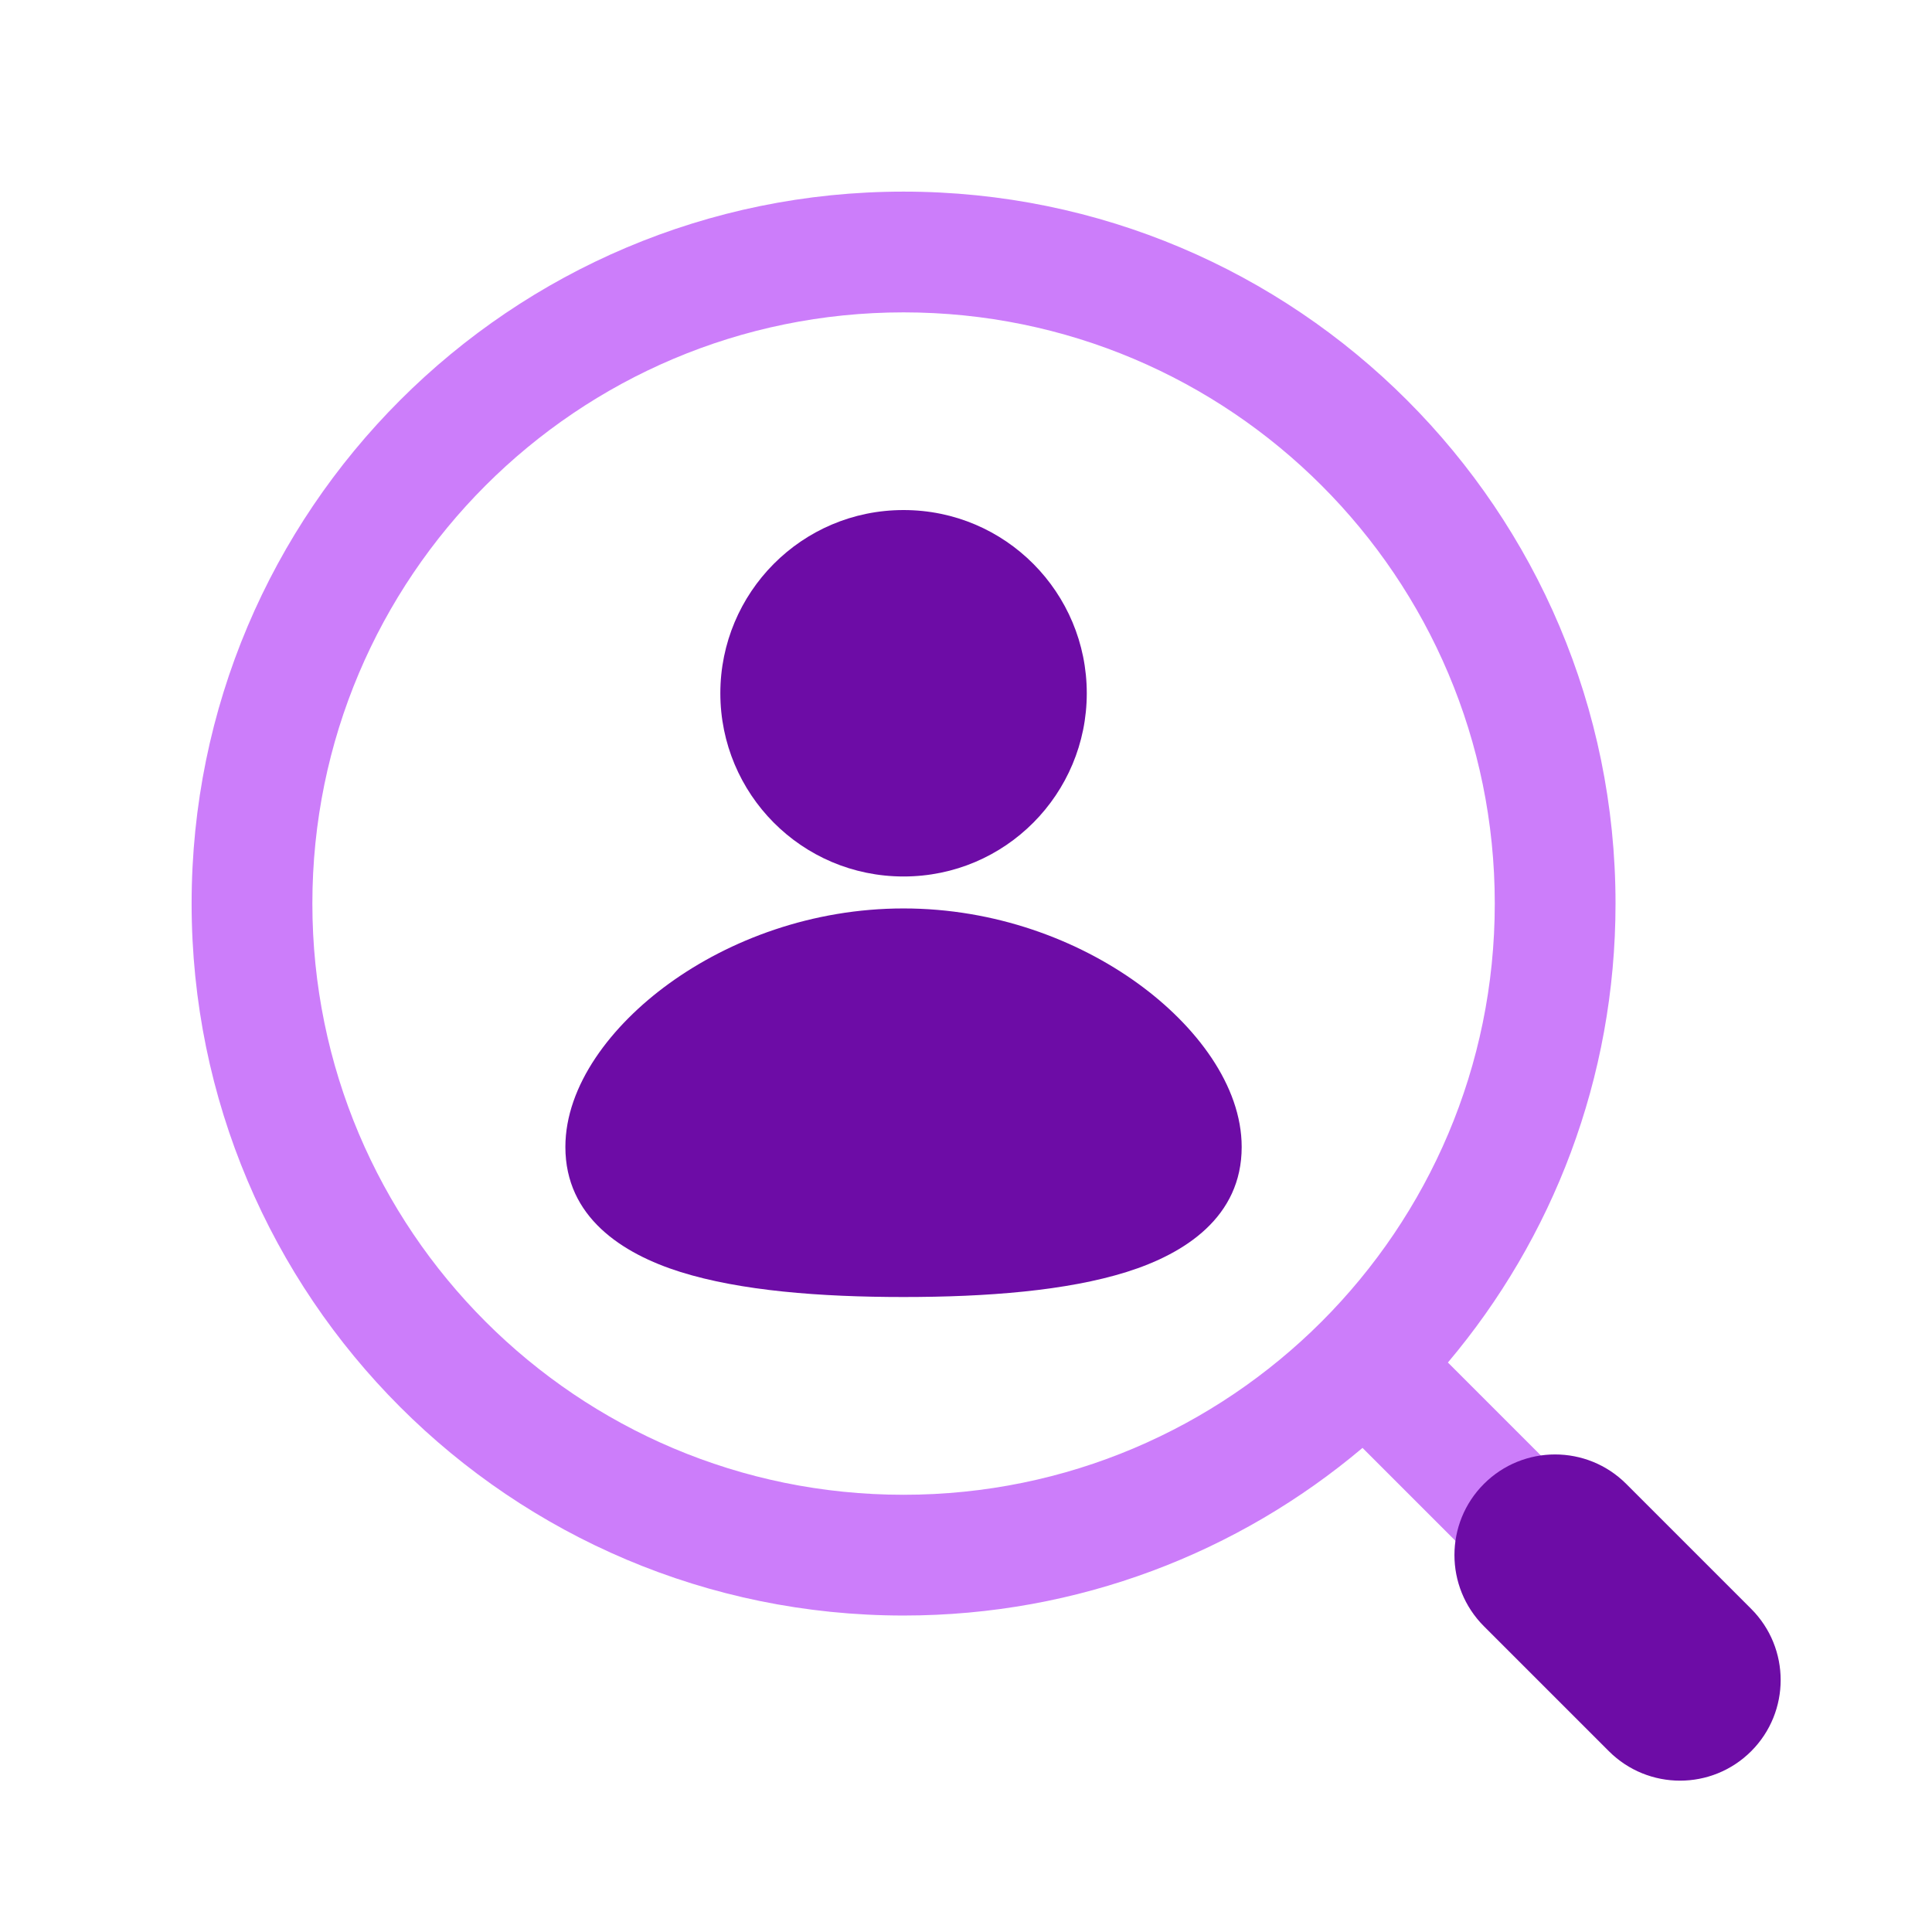
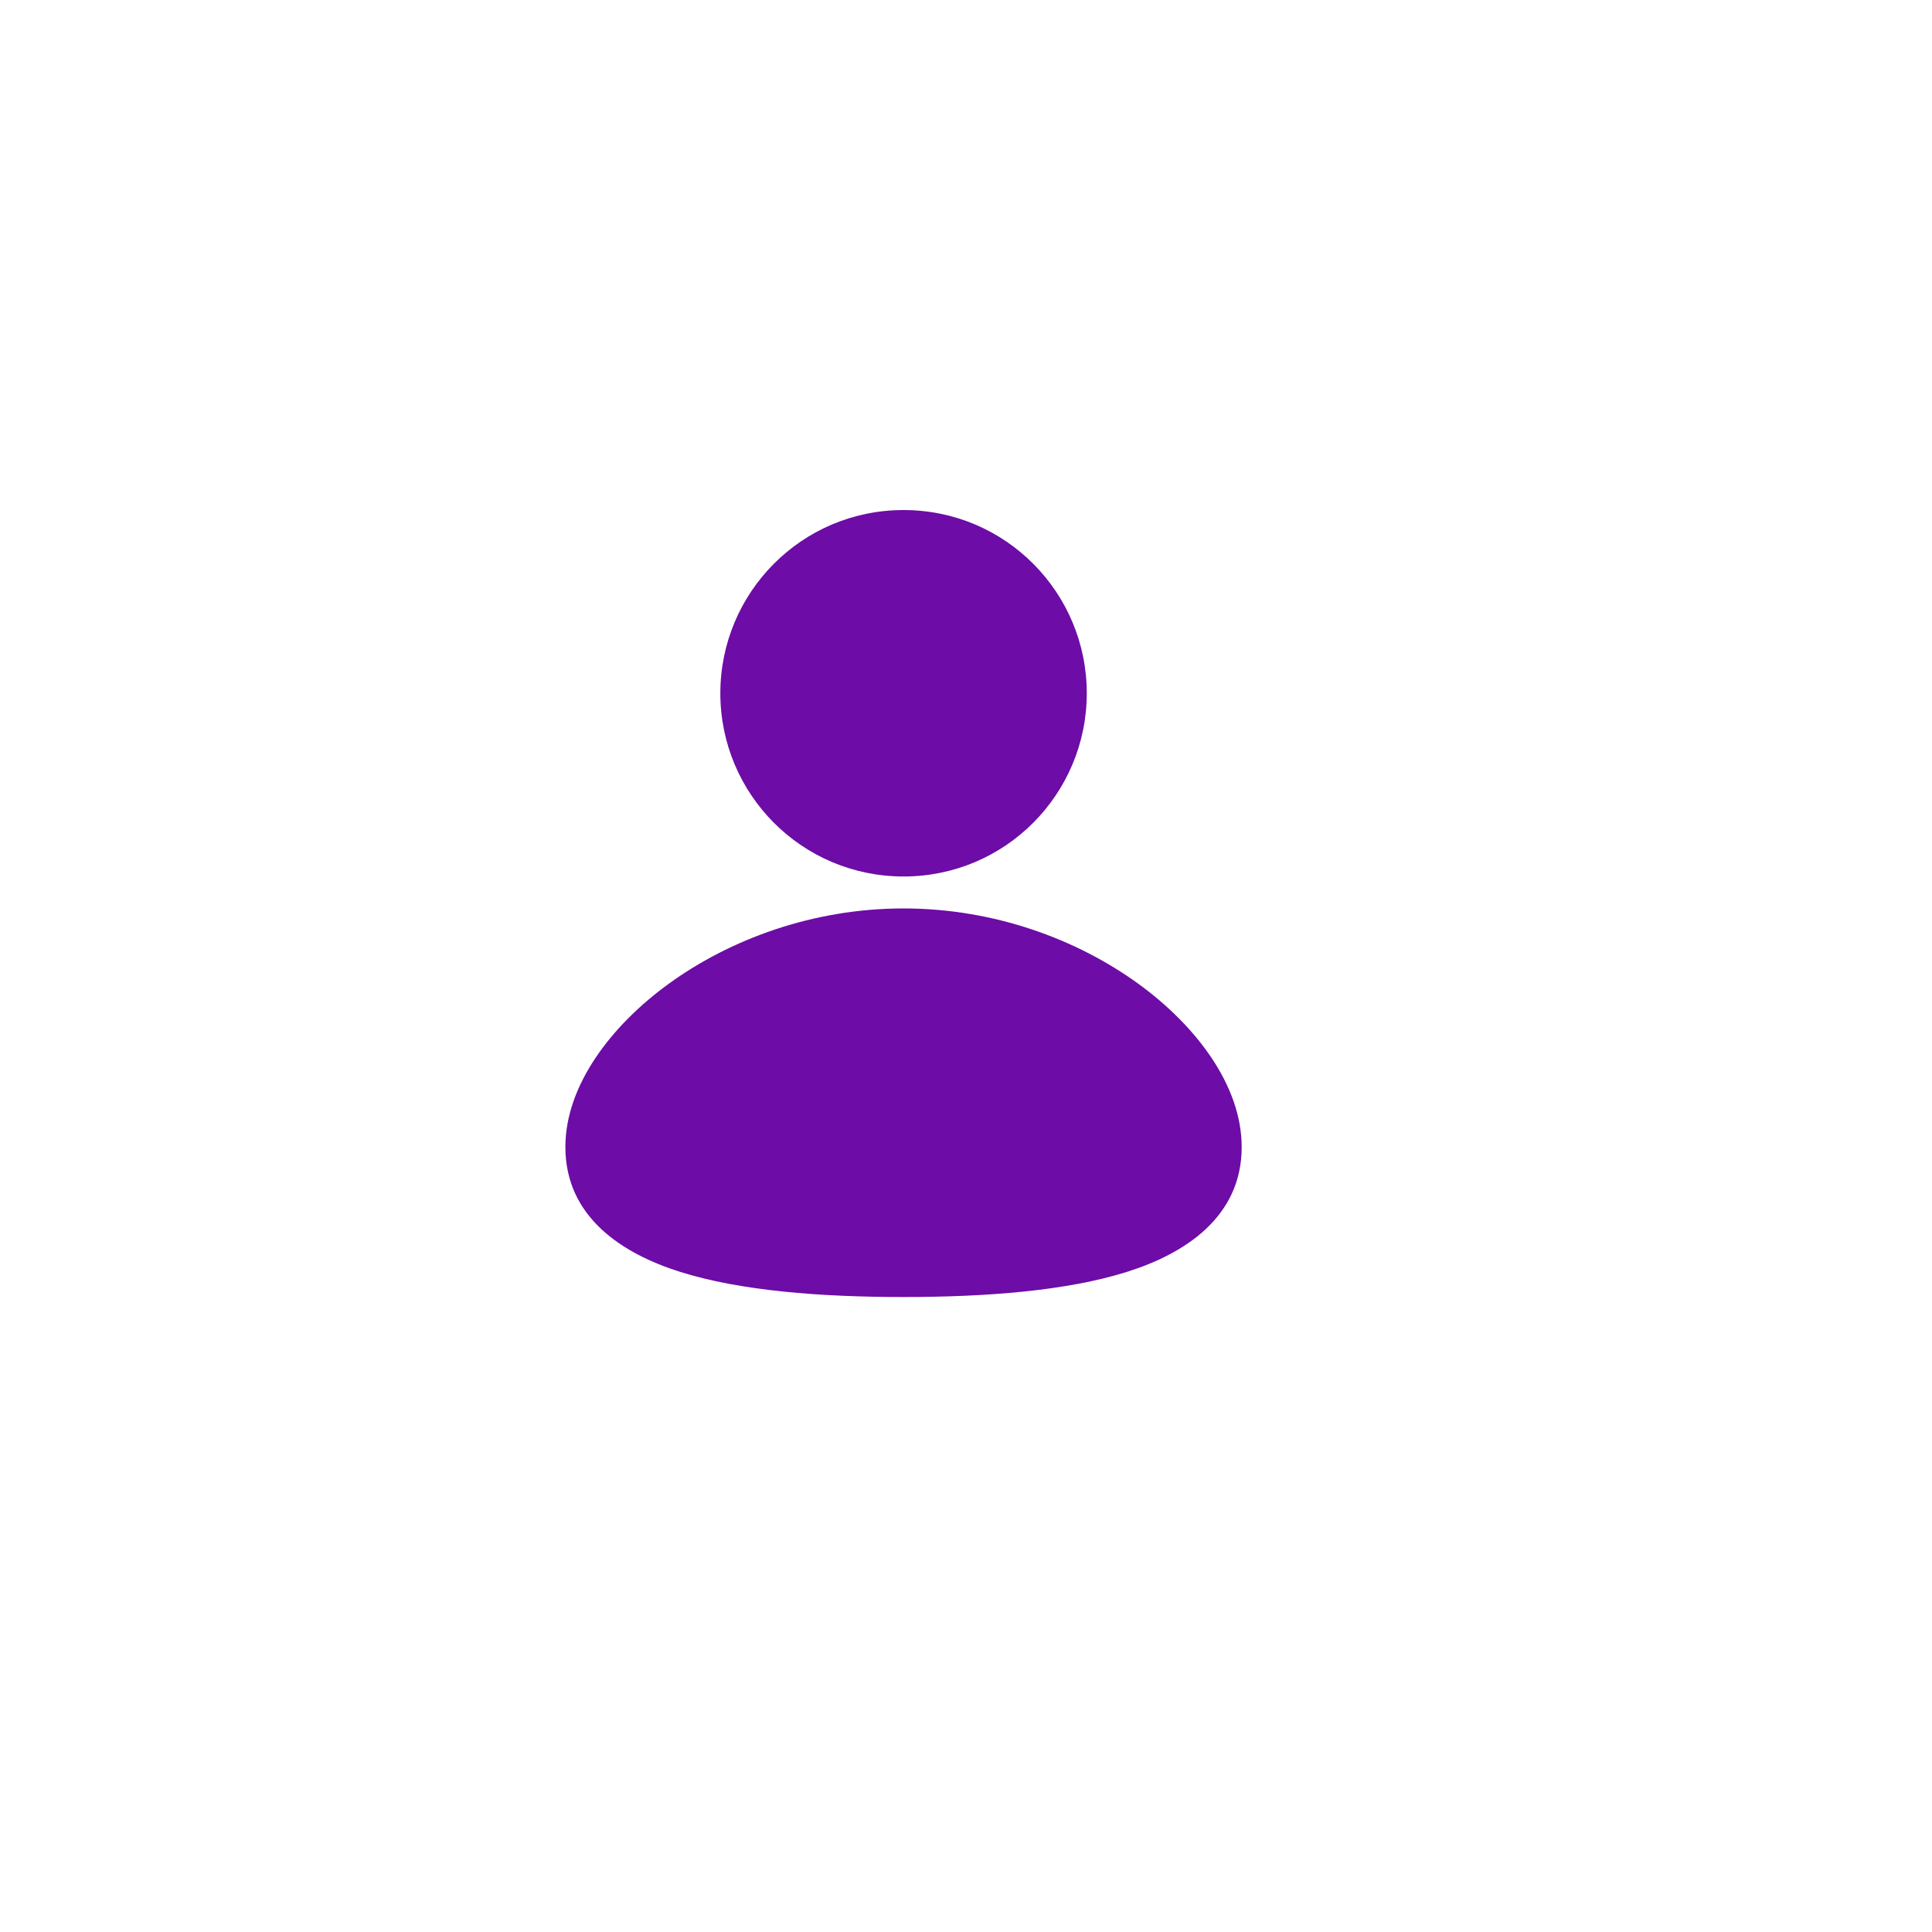
<svg xmlns="http://www.w3.org/2000/svg" width="72" height="72" viewBox="0 0 72 72" fill="none">
  <path d="M33.673 19.008C29.868 19.008 26.845 22.092 26.845 25.836C26.845 29.58 29.868 32.664 33.673 32.664C37.478 32.664 40.501 29.58 40.501 25.836C40.501 22.092 37.478 19.008 33.673 19.008Z" fill="#6D0CA6" />
  <path d="M33.672 33.855C30.267 33.855 27.186 35.024 24.939 36.65C22.771 38.218 21.07 40.456 21.07 42.745C21.07 45.356 23.189 46.722 25.359 47.403C27.594 48.104 30.561 48.336 33.672 48.336C36.783 48.336 39.75 48.104 41.985 47.403C44.155 46.722 46.274 45.356 46.274 42.745C46.274 40.456 44.573 38.218 42.405 36.65C40.158 35.024 37.077 33.855 33.672 33.855Z" fill="#6D0CA6" />
-   <path fill-rule="evenodd" clip-rule="evenodd" d="M33.673 7.141C19.02 7.141 7.141 19.02 7.141 33.673C7.141 48.327 19.02 60.206 33.673 60.206C40.19 60.206 46.158 57.857 50.777 53.959L61.022 64.204C61.901 65.083 63.325 65.083 64.204 64.204C65.083 63.325 65.083 61.901 64.204 61.022L53.959 50.777C57.857 46.158 60.206 40.19 60.206 33.673C60.206 19.02 48.327 7.141 33.673 7.141ZM11.641 33.673C11.641 21.505 21.505 11.641 33.673 11.641C45.842 11.641 55.706 21.505 55.706 33.673C55.706 45.842 45.842 55.706 33.673 55.706C21.505 55.706 11.641 45.842 11.641 33.673Z" fill="#CC7DFA" />
-   <path fill-rule="evenodd" clip-rule="evenodd" d="M55.301 55.301C56.766 53.837 59.14 53.837 60.605 55.301L65.262 59.958C66.726 61.423 66.726 63.797 65.262 65.262C63.797 66.726 61.423 66.726 59.958 65.262L55.301 60.605C53.837 59.14 53.837 56.766 55.301 55.301Z" fill="#6D0CA6" />
</svg>